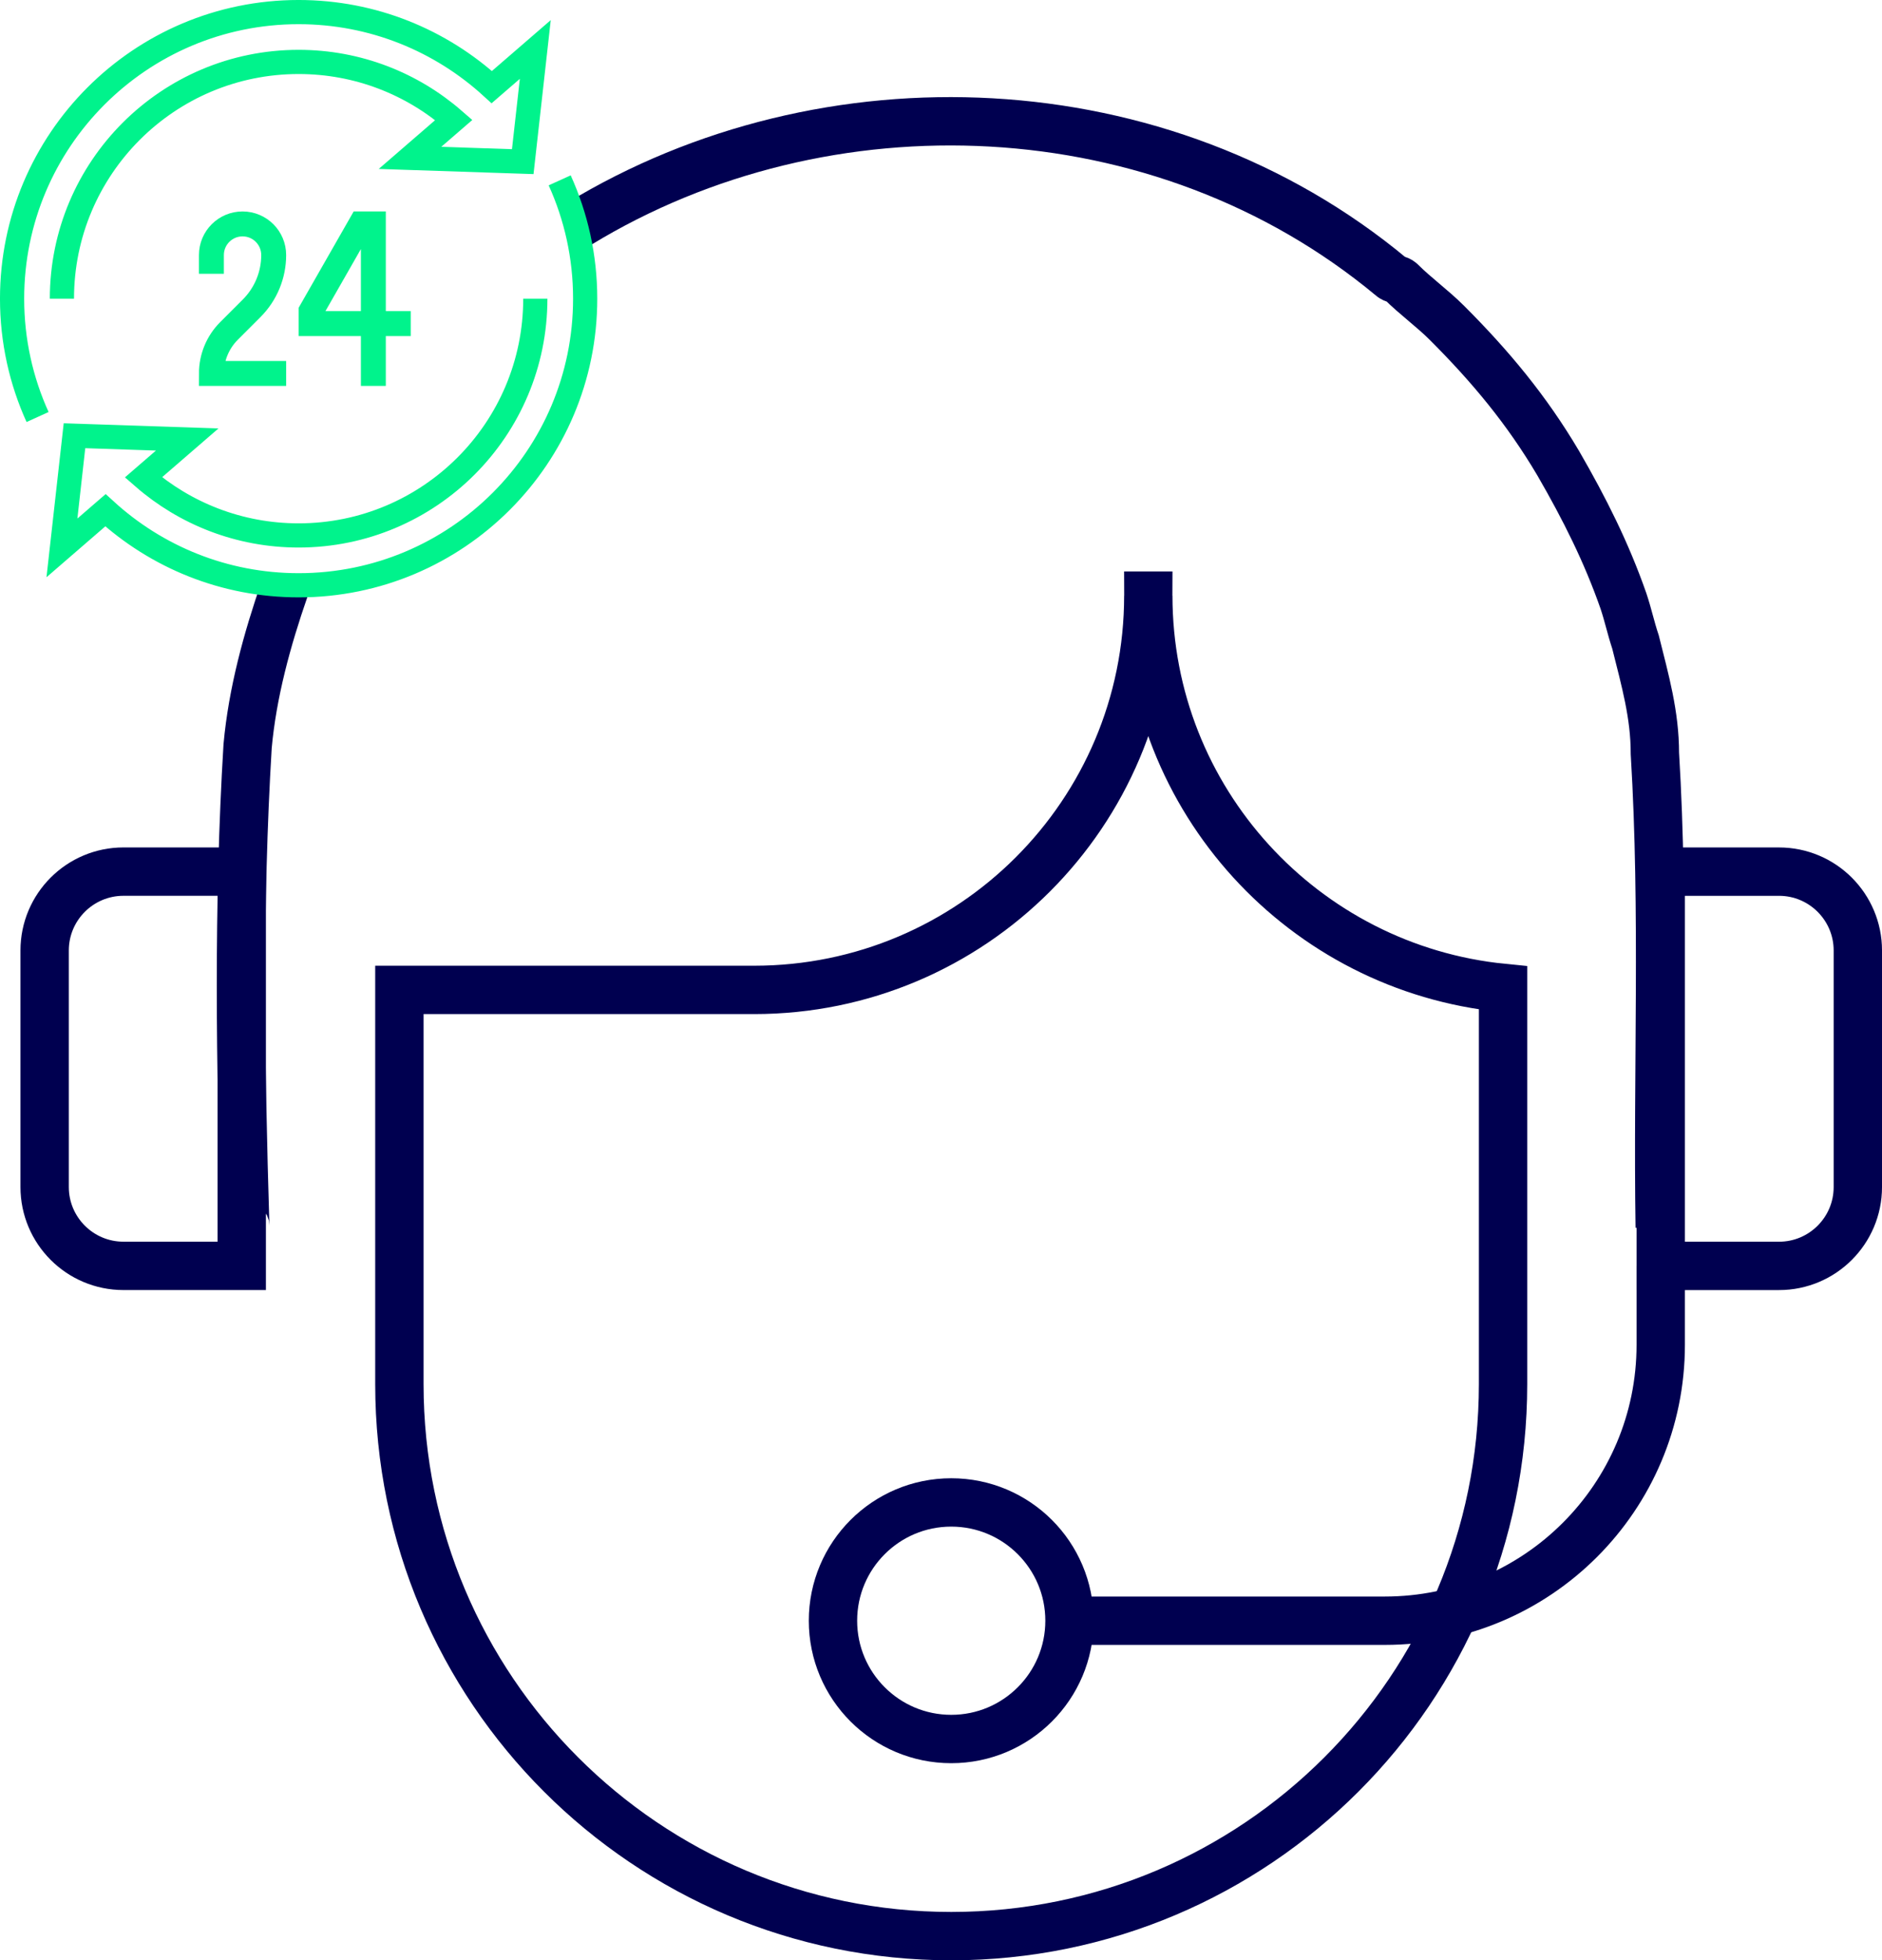
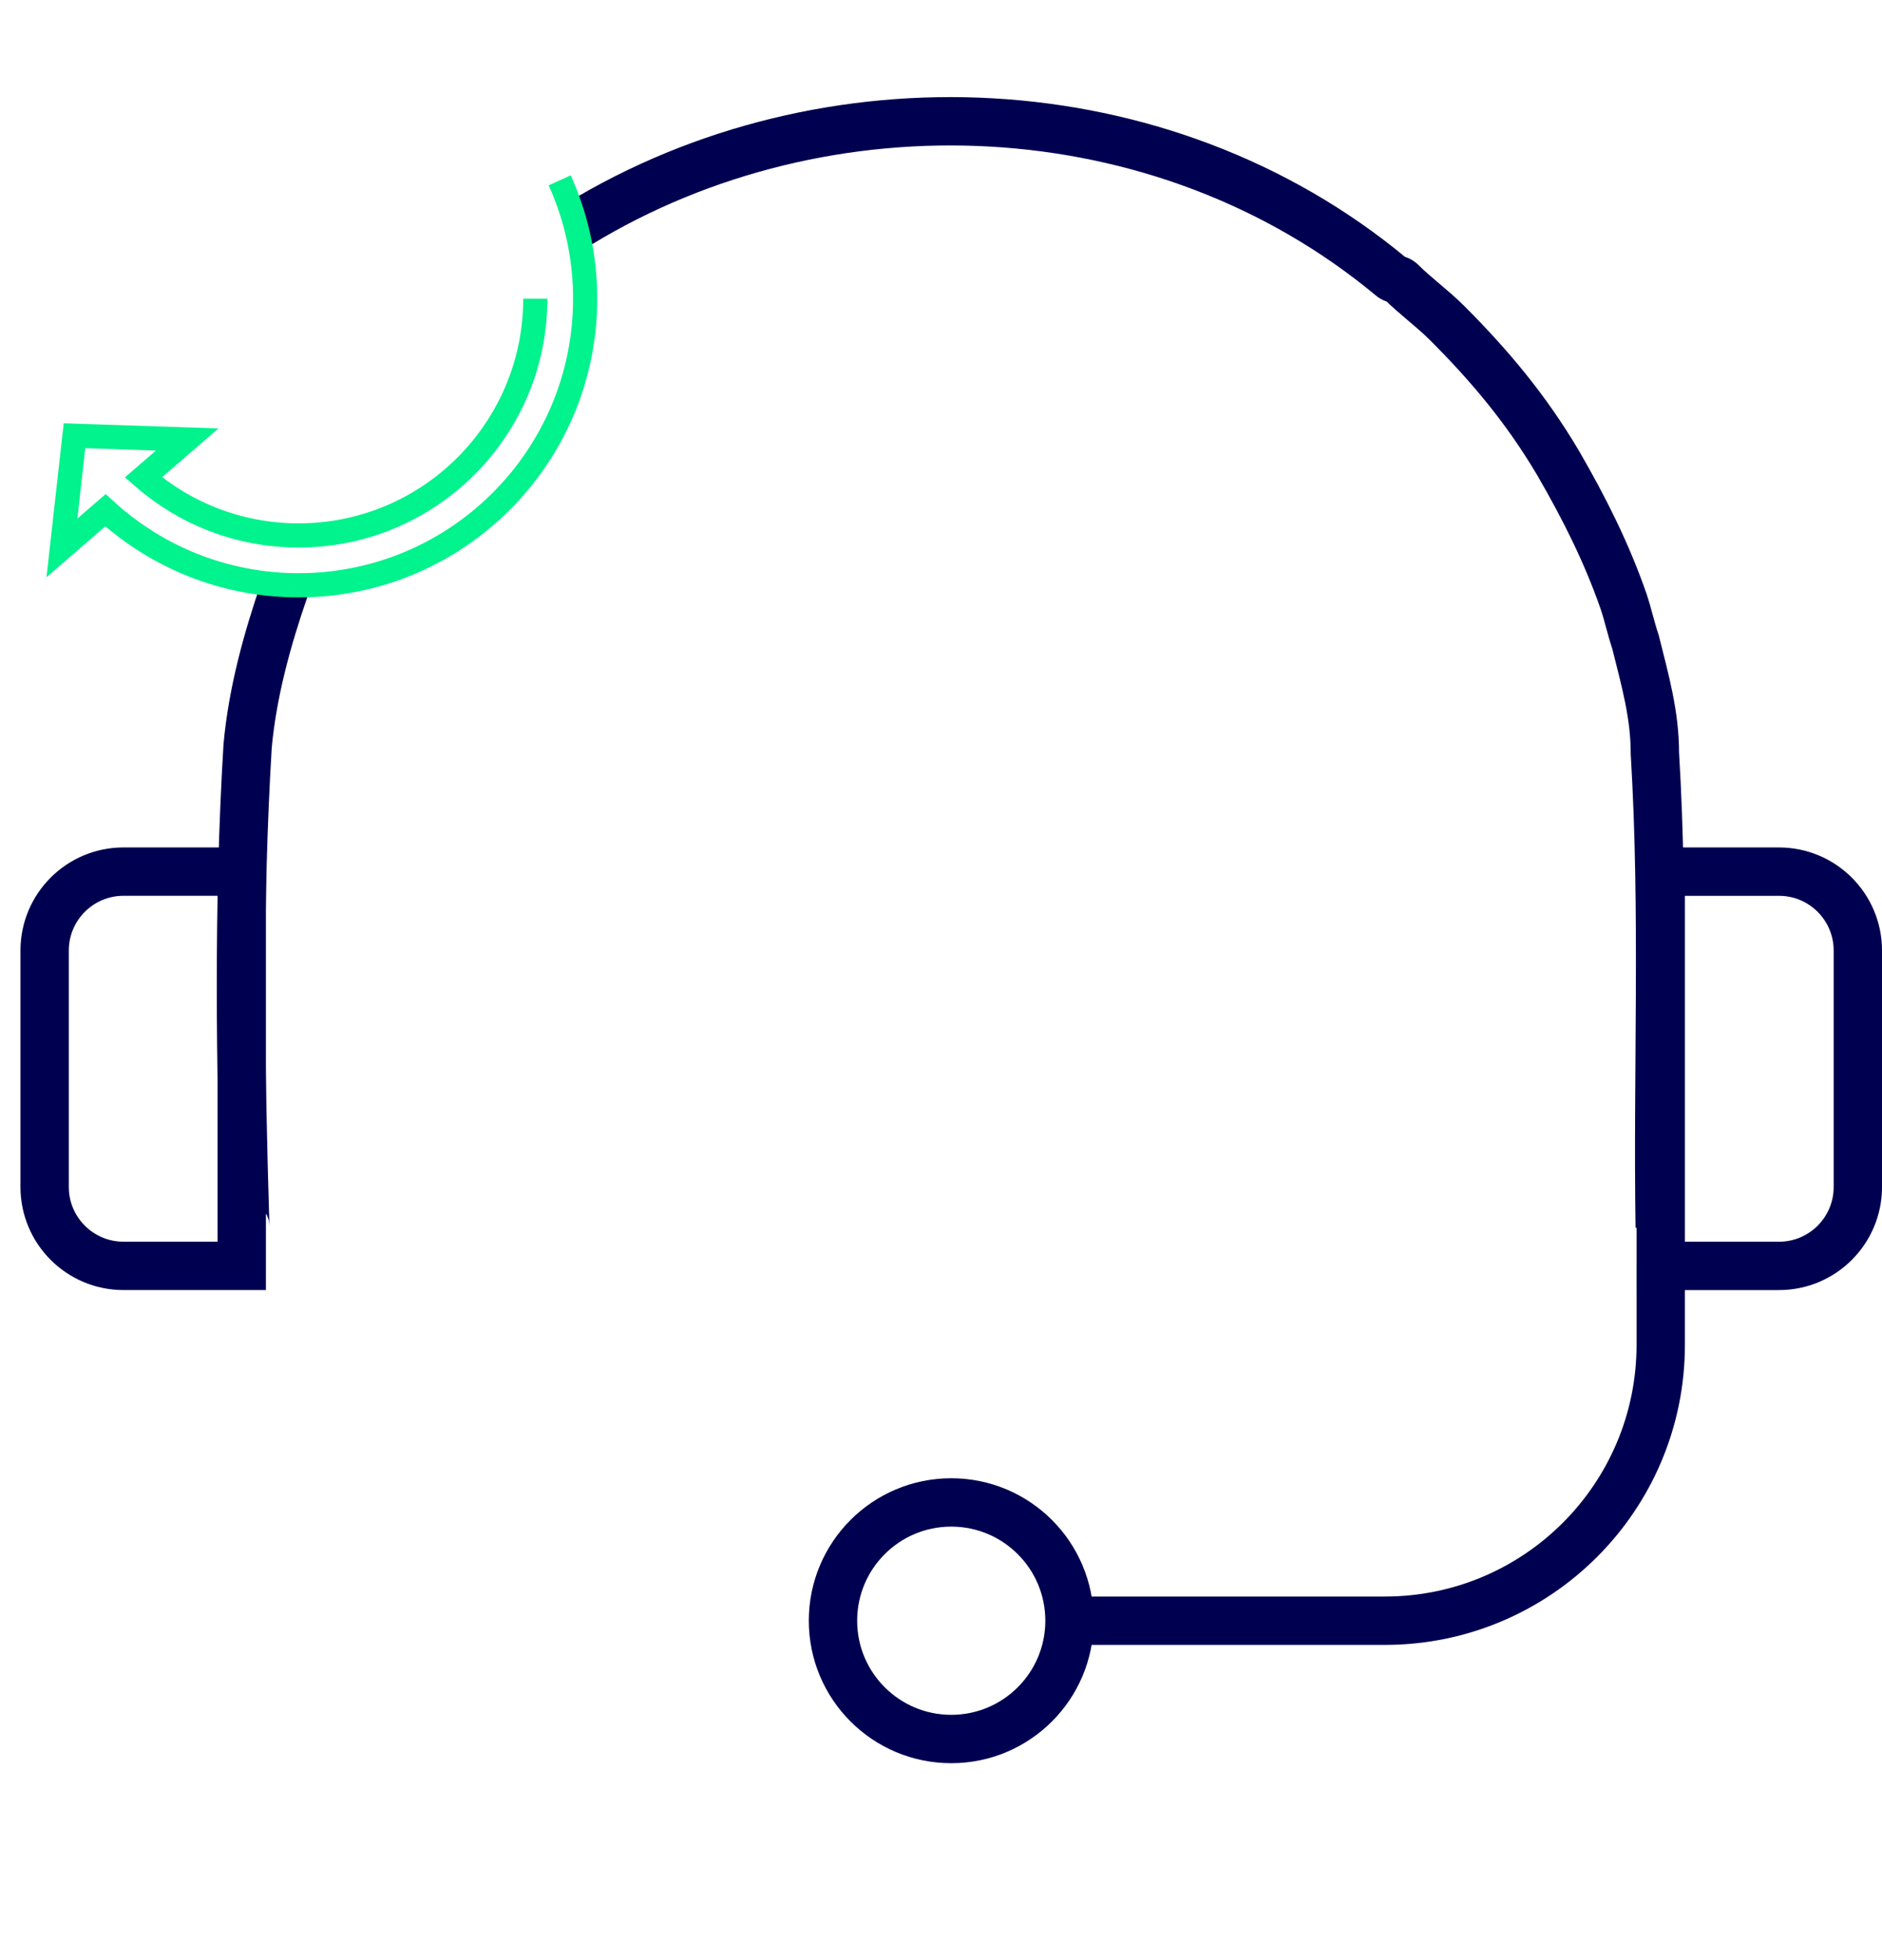
<svg xmlns="http://www.w3.org/2000/svg" id="Layer_2" data-name="Layer 2" viewBox="0 0 852.03 887.28">
  <defs>
    <style>
      .cls-1, .cls-2, .cls-3, .cls-4 {
        fill: none;
      }

      .cls-2 {
        stroke: #000050;
        stroke-width: 21.89px;
      }

      .cls-2, .cls-3, .cls-4 {
        stroke-miterlimit: 10;
      }

      .cls-3 {
        stroke-width: 10.95px;
      }

      .cls-3, .cls-4 {
        stroke: #00f38c;
      }

      .cls-4 {
        stroke-width: 11.28px;
      }
    </style>
  </defs>
  <g id="Layer_4" data-name="Layer 4">
    <path class="cls-2" d="m751.86,394.52h53.54c19.7,0,35.69,15.99,35.69,35.69v107.07c0,19.7-15.99,35.69-35.69,35.69h-53.54v-178.45h0Z" />
    <path class="cls-2" d="m20.21,394.52h53.54c19.7,0,35.69,15.99,35.69,35.69v107.07c0,19.7-15.99,35.69-35.69,35.69H20.21v-178.45h0Z" transform="translate(129.65 967.48) rotate(180)" />
-     <path class="cls-2" d="m519.87,269.6c0,98.55-79.9,178.45-178.45,178.45h-160.61v178.45c0,137.98,111.85,249.83,249.83,249.83s249.83-111.85,249.83-249.83v-179.35c-90.17-8.96-160.61-85.02-160.61-177.55Z" />
    <path class="cls-2" d="m484.18,733.57h142.76c68.99,0,124.92-55.93,124.92-124.92v-35.69" />
    <circle class="cls-2" cx="430.65" cy="733.57" r="53.54" />
    <g>
-       <path class="cls-1" d="m270.01,135.09c0-11.77-1.51-23.18-4.34-34.06-63.67,38.19-113,97.81-138.05,168.89,2.43.13,4.88.2,7.35.2,74.58,0,135.03-60.46,135.03-135.03Z" />
      <path class="cls-2" d="m751.4,555.55c-1.09-71.16,2.19-142.31-2.19-214.56,0-17.52-4.38-32.84-8.76-50.36-2.19-6.57-3.28-12.04-5.47-18.61-7.66-21.89-17.52-41.6-29.56-62.4-14.23-24.08-30.65-43.79-50.36-63.49-6.57-6.57-14.23-12.04-20.8-18.61-1.09-1.09-3.28-1.09-4.38-2.19-104-86.48-256.16-91.95-367.73-23.99" />
      <path class="cls-2" d="m128.88,266.44c-8.02,23.1-14.59,47.18-16.78,71.27-4.38,72.25-3.28,144.5-1.09,216.75,0,2.19,3.28,1.09,5.78,1.09" />
    </g>
    <g>
-       <path class="cls-3" d="m28.03,135.19c0-59.18,47.98-107.16,107.16-107.16,26.89,0,51.46,9.91,70.27,26.27l-19.84,17.16,51.04,1.7,5.68-50.77-19.7,17.04c-23.07-21.08-53.75-33.96-87.46-33.96C63.55,5.47,5.47,63.55,5.47,135.19c0,19.1,4.13,37.24,11.54,53.56" />
      <path class="cls-3" d="m242.35,135.19c0,59.18-47.98,107.16-107.16,107.16-26.89,0-51.46-9.91-70.27-26.27l19.84-17.16-51.04-1.7-5.68,50.77,19.7-17.04c23.07,21.08,53.75,33.96,87.46,33.96,71.64,0,129.72-58.08,129.72-129.72,0-19.1-4.13-37.24-11.54-53.56" />
-       <path class="cls-4" d="m129.55,169.03h-33.84c0-7.22,2.87-14.15,7.98-19.26l10.25-10.25c6.38-6.38,9.97-15.04,9.97-24.07,0-7.79-6.31-14.1-14.1-14.1s-14.1,6.31-14.1,14.1v8.46" />
-       <polyline class="cls-4" points="185.95 146.47 140.83 146.47 140.83 140.83 163.39 101.35 169.03 101.35 169.03 174.67" />
    </g>
  </g>
</svg>